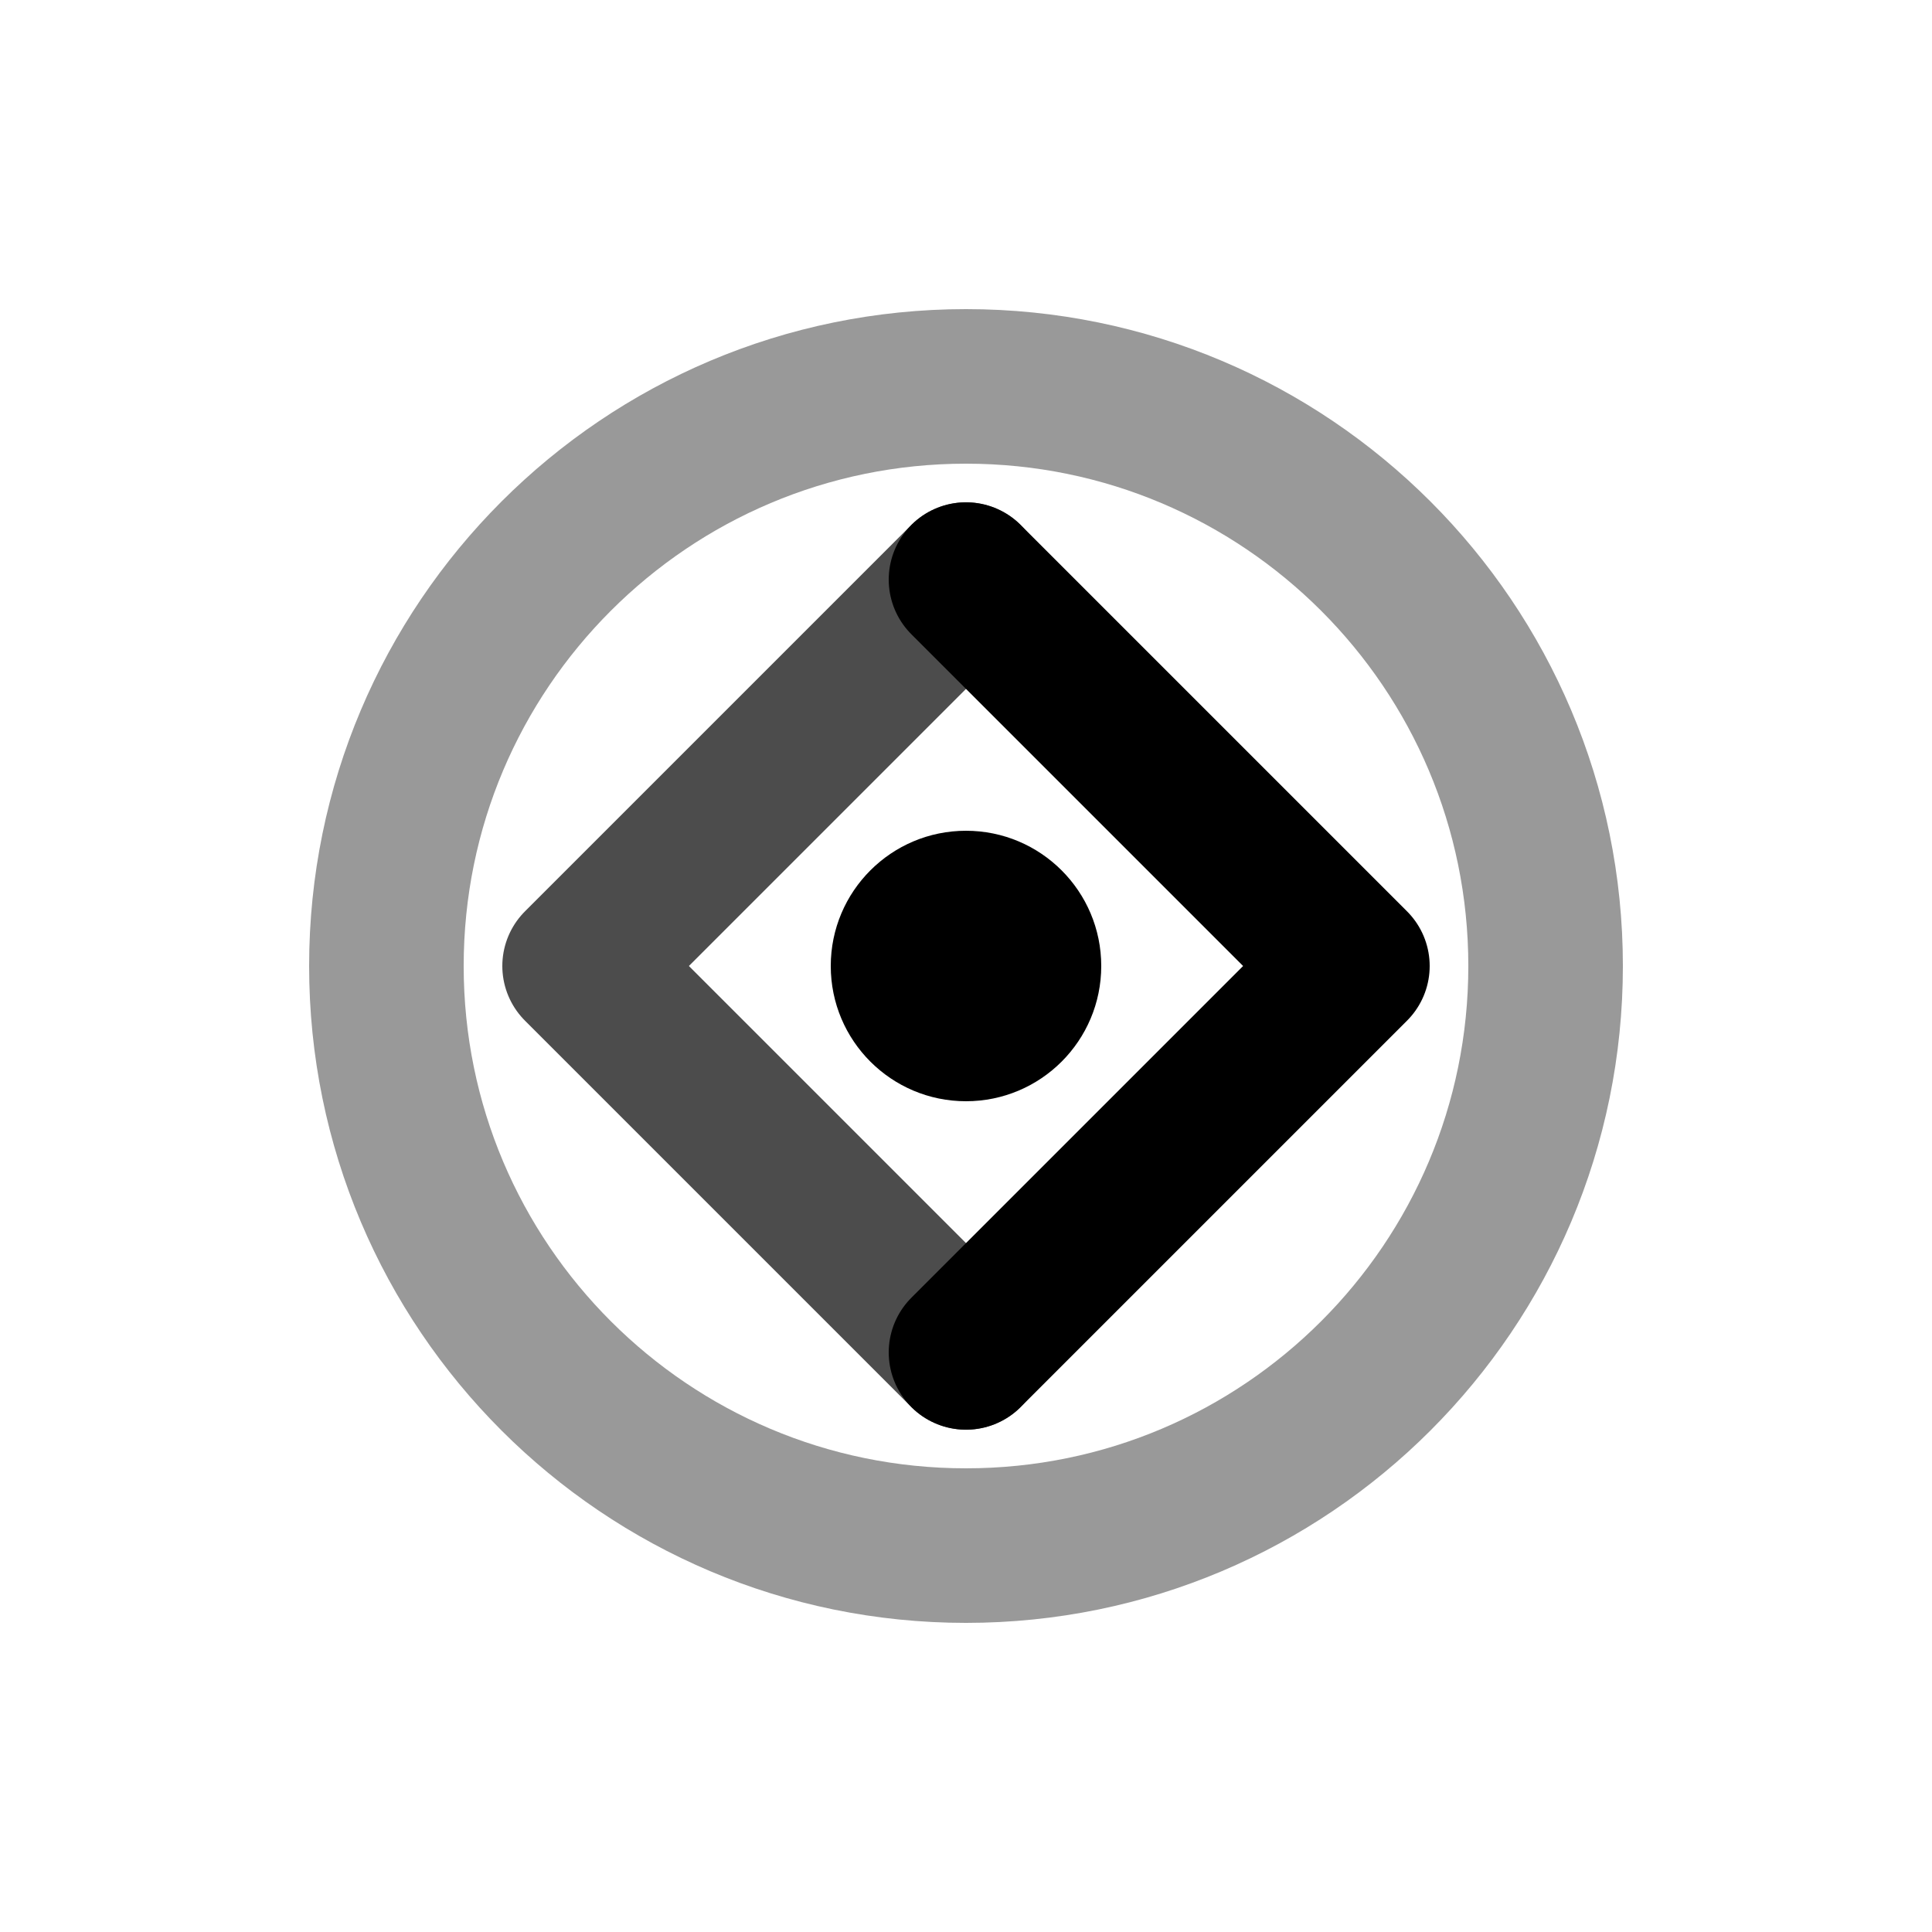
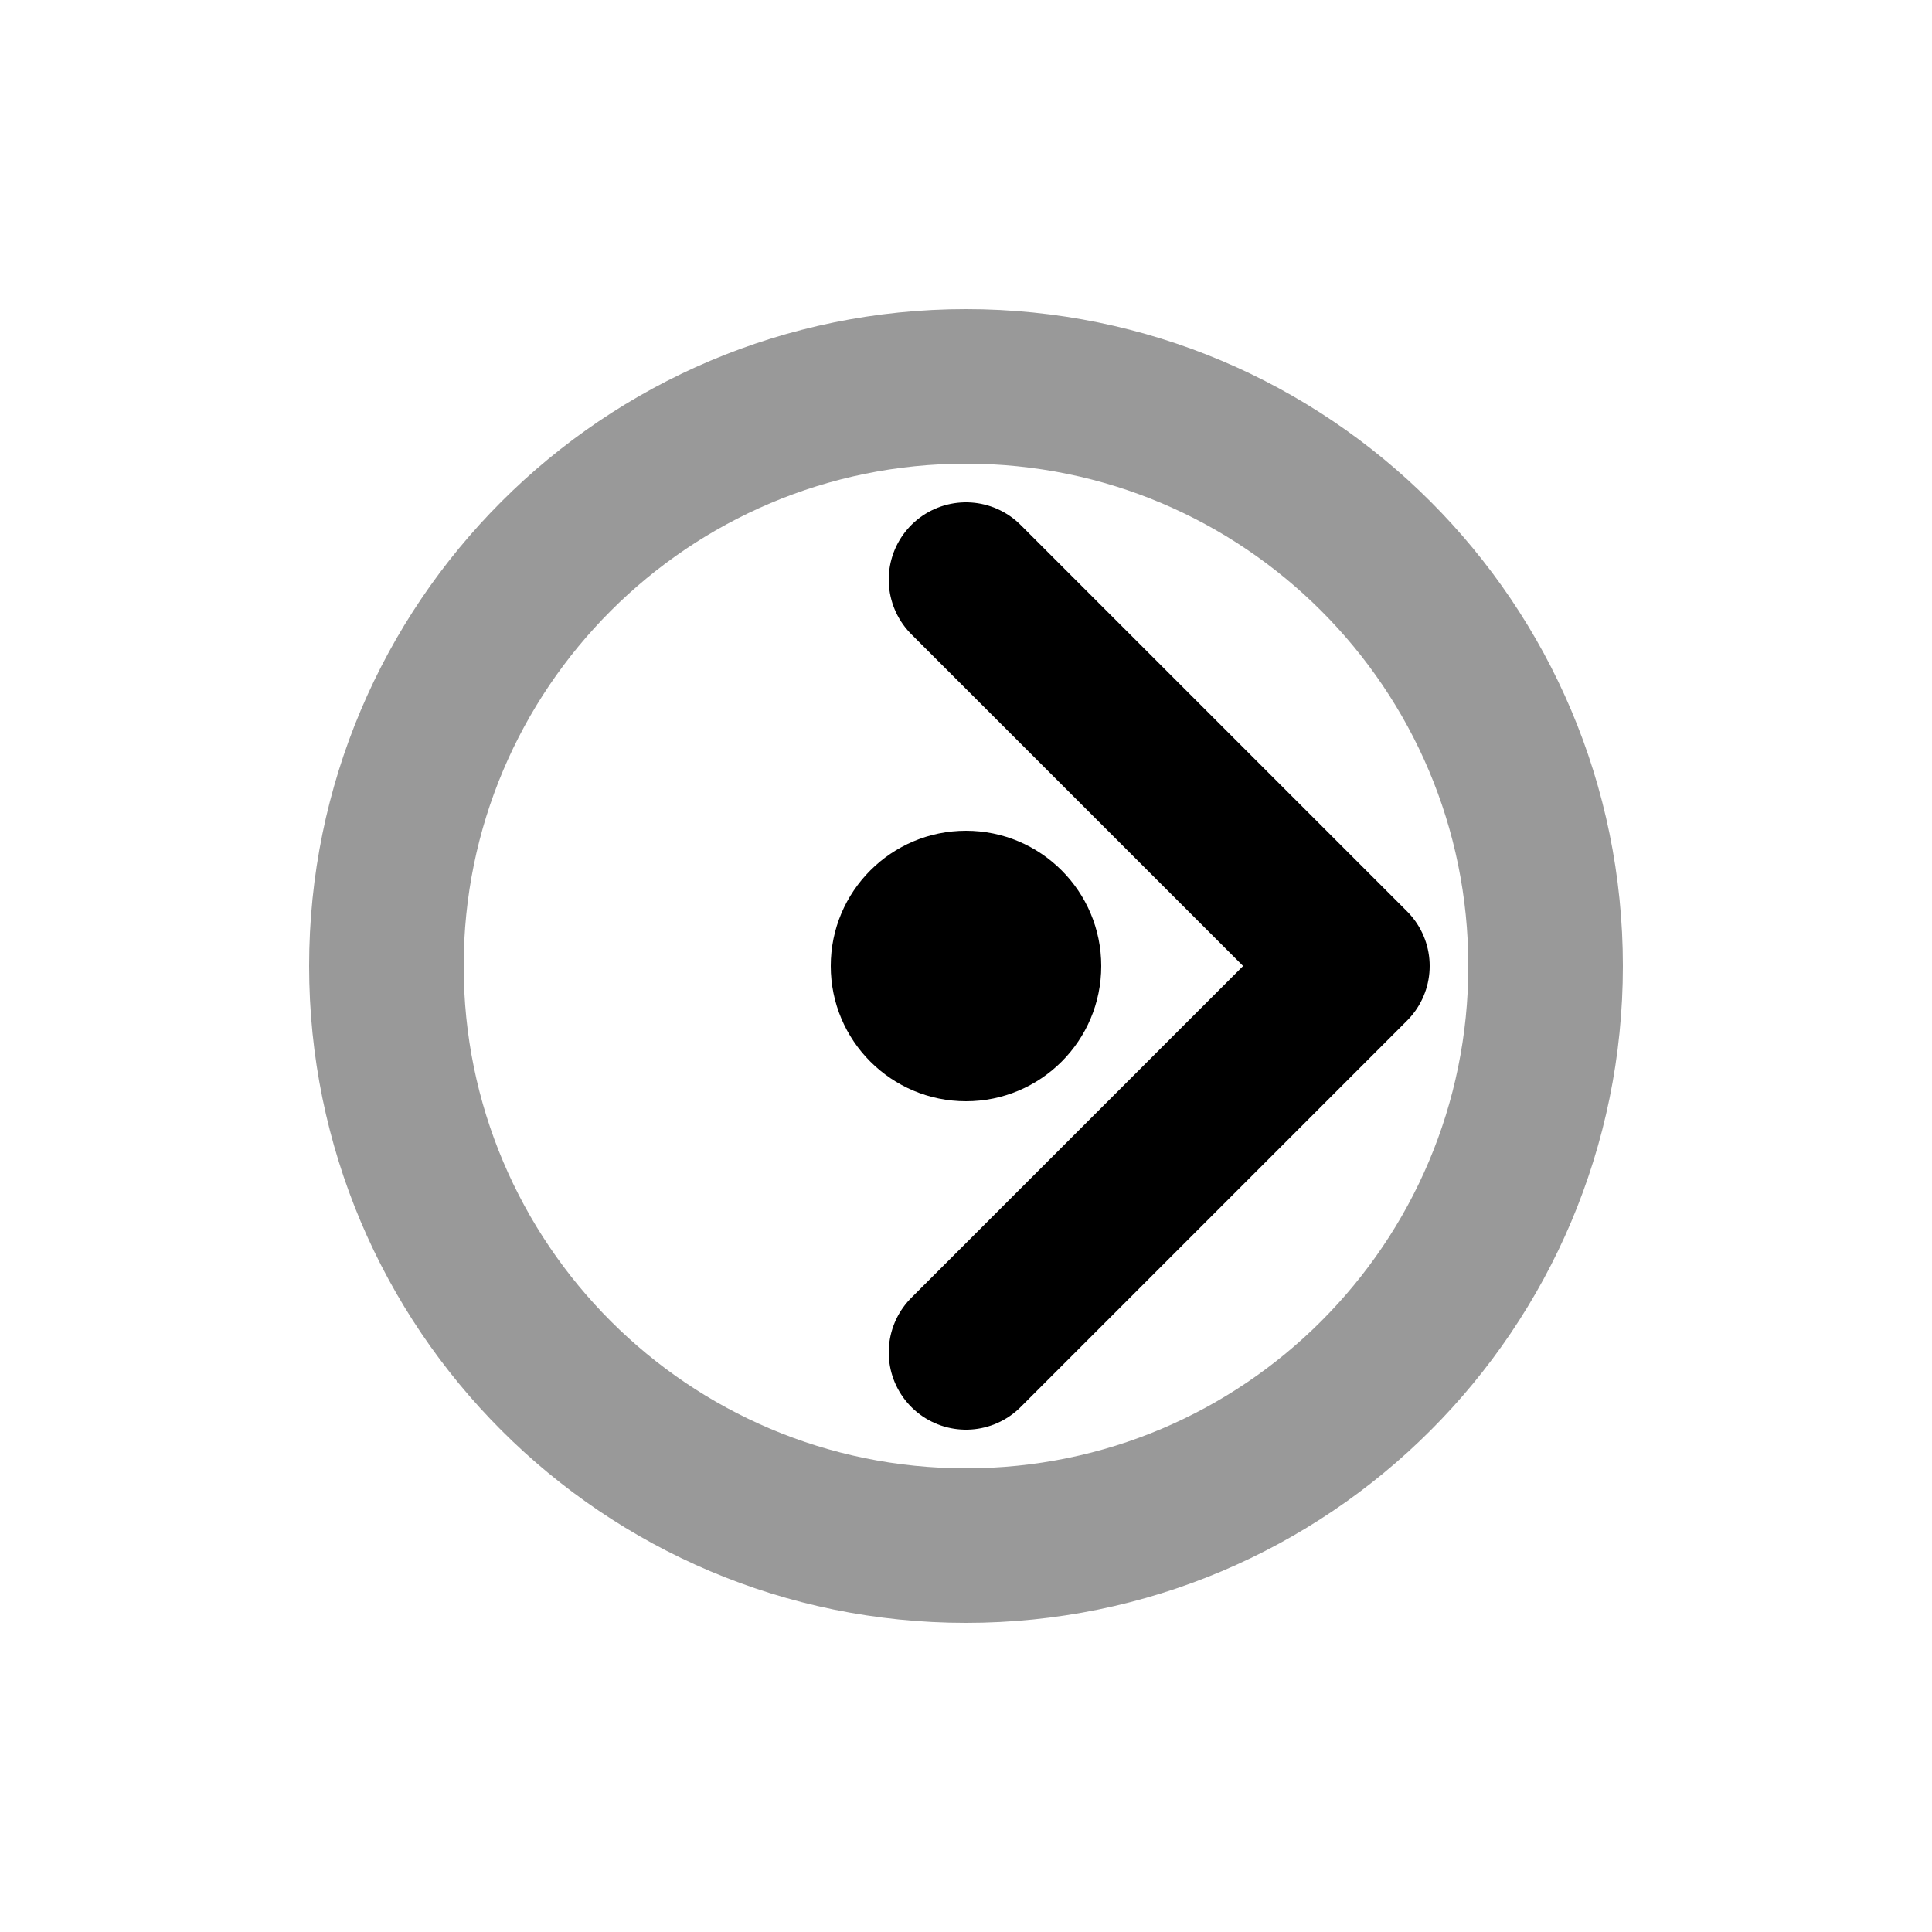
<svg xmlns="http://www.w3.org/2000/svg" width="48" height="48" viewBox="0 0 100 100" fill="none">
  <path d="M50 20C66.569 20 80 33.431 80 50C80 66.569 66.569 80 50 80C33.431 80 20 66.569 20 50C20 33.431 33.431 20 50 20Z" stroke="currentColor" stroke-width="8" opacity="0.4" />
  <path d="M50 30C50 30 60 40 70 50C60 60 50 70 50 70" stroke="currentColor" stroke-width="8" stroke-linecap="round" stroke-linejoin="round" />
-   <path d="M50 30C50 30 40 40 30 50C40 60 50 70 50 70" stroke="currentColor" stroke-width="8" stroke-linecap="round" stroke-linejoin="round" opacity="0.7" />
  <circle cx="50" cy="50" r="7" fill="currentColor" />
</svg>